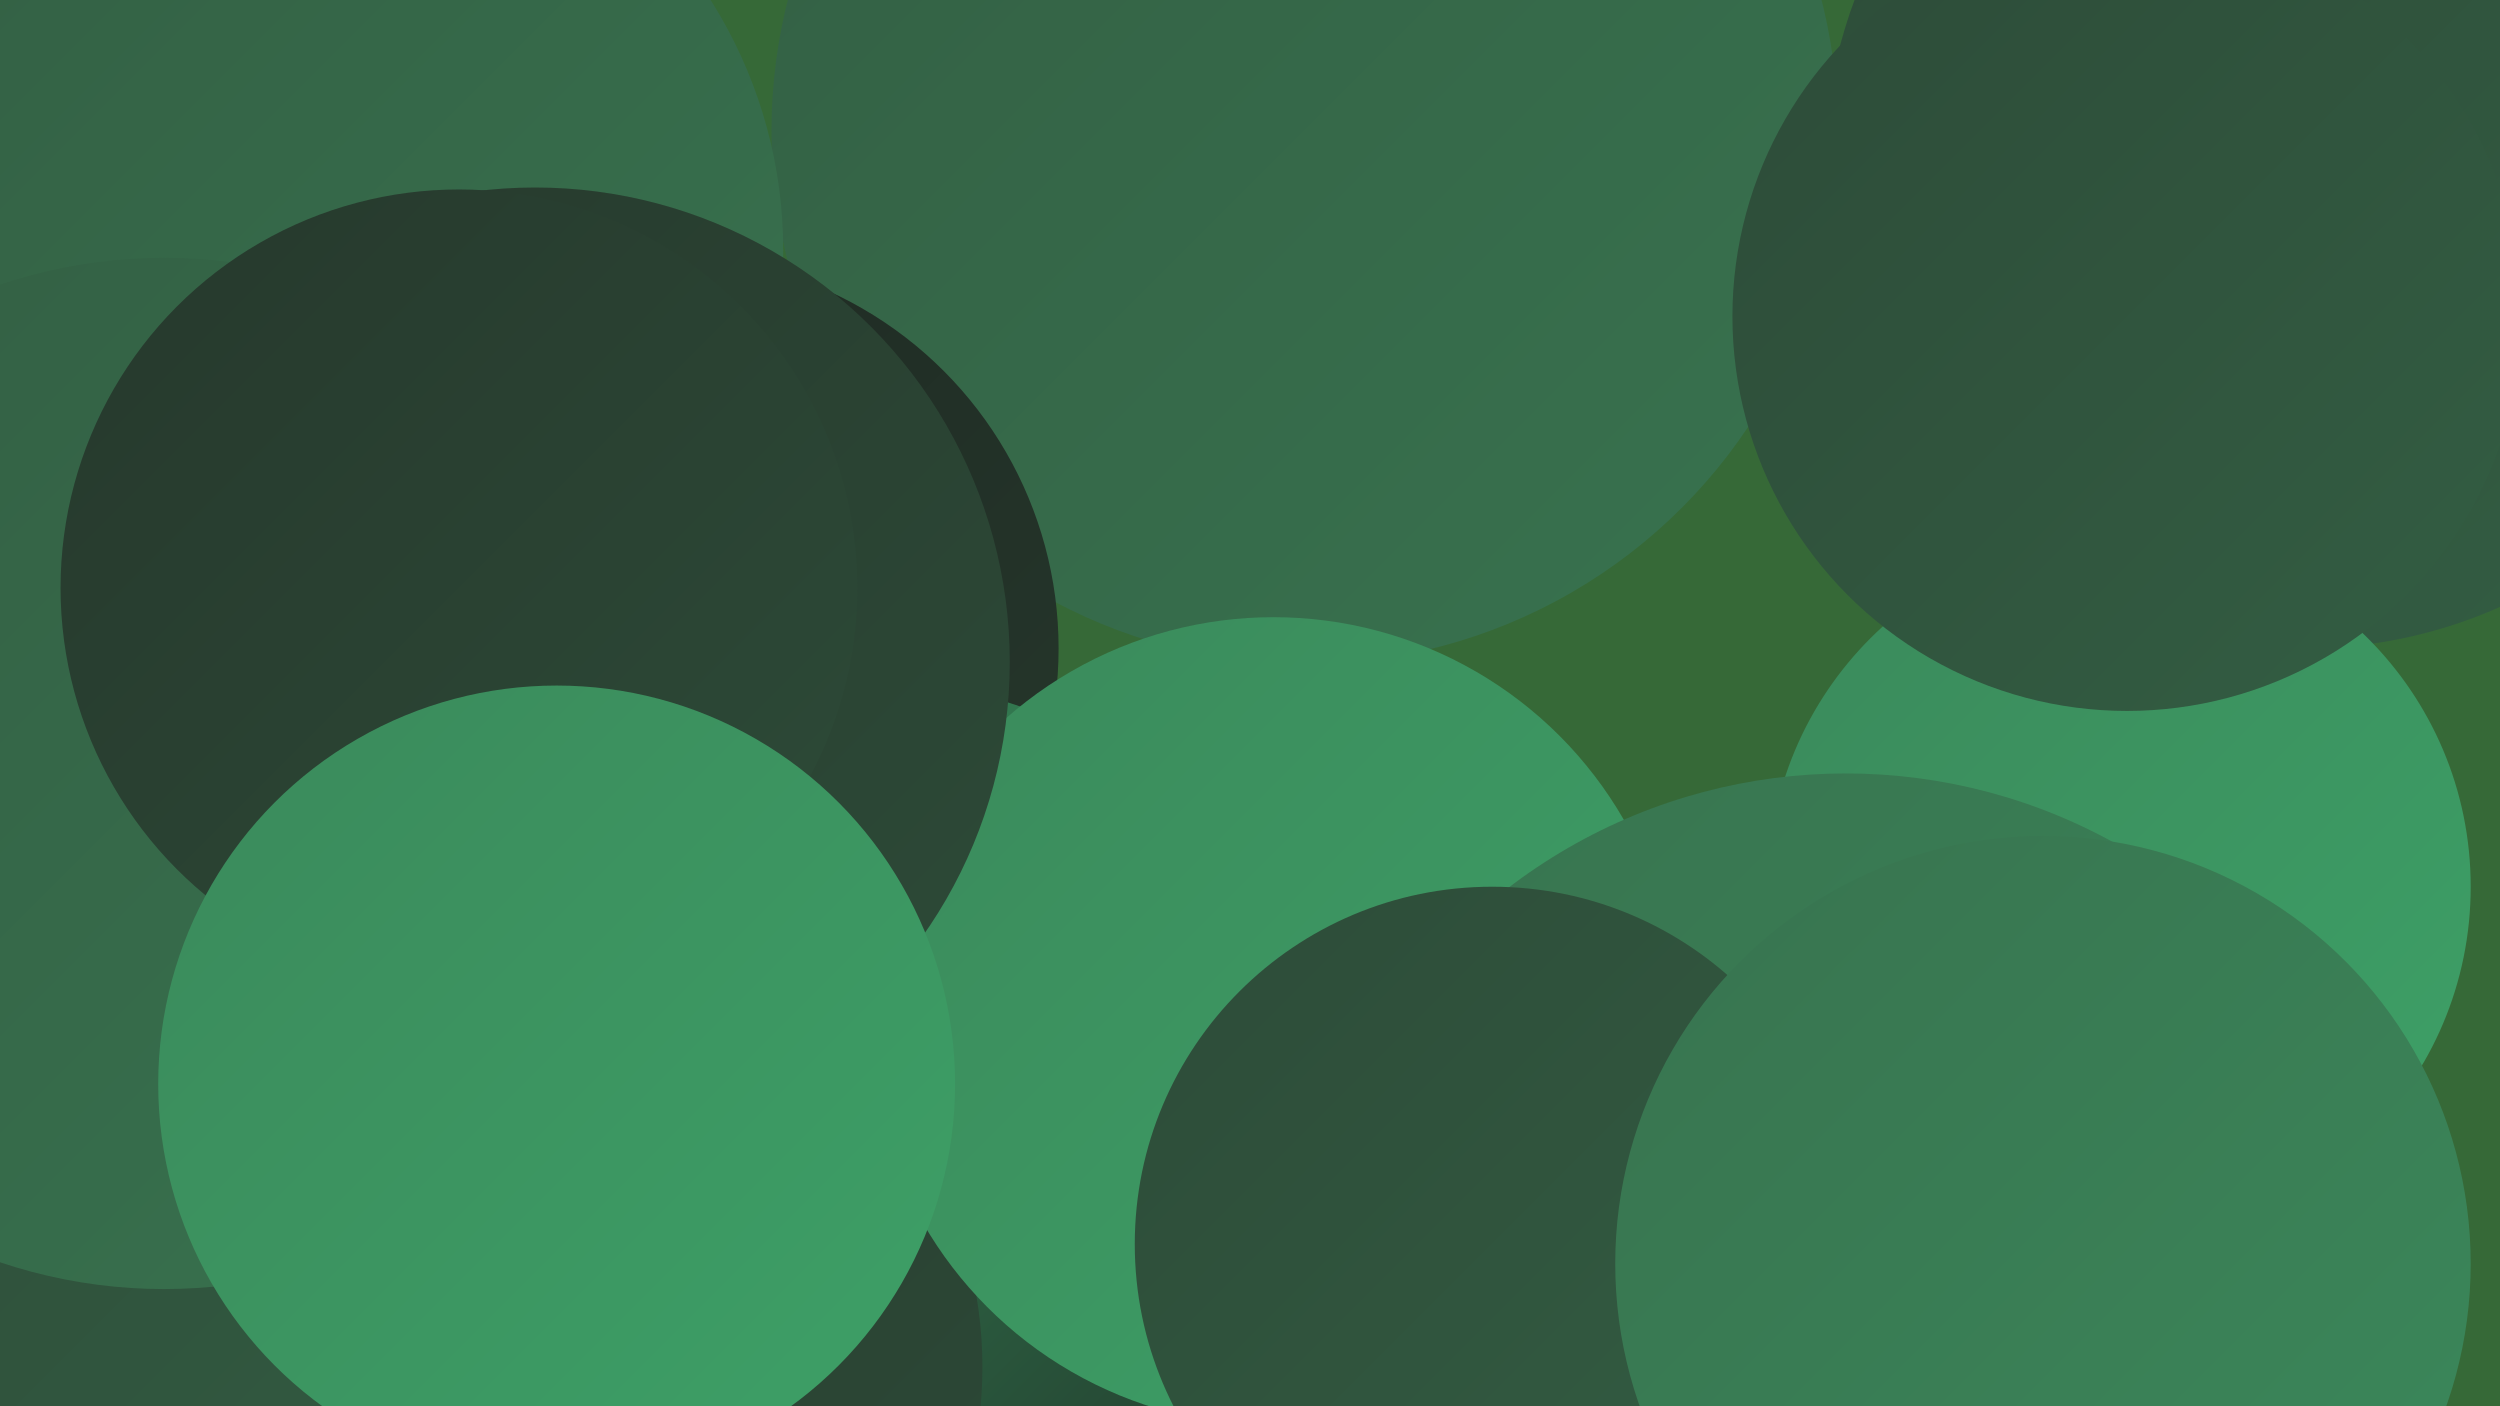
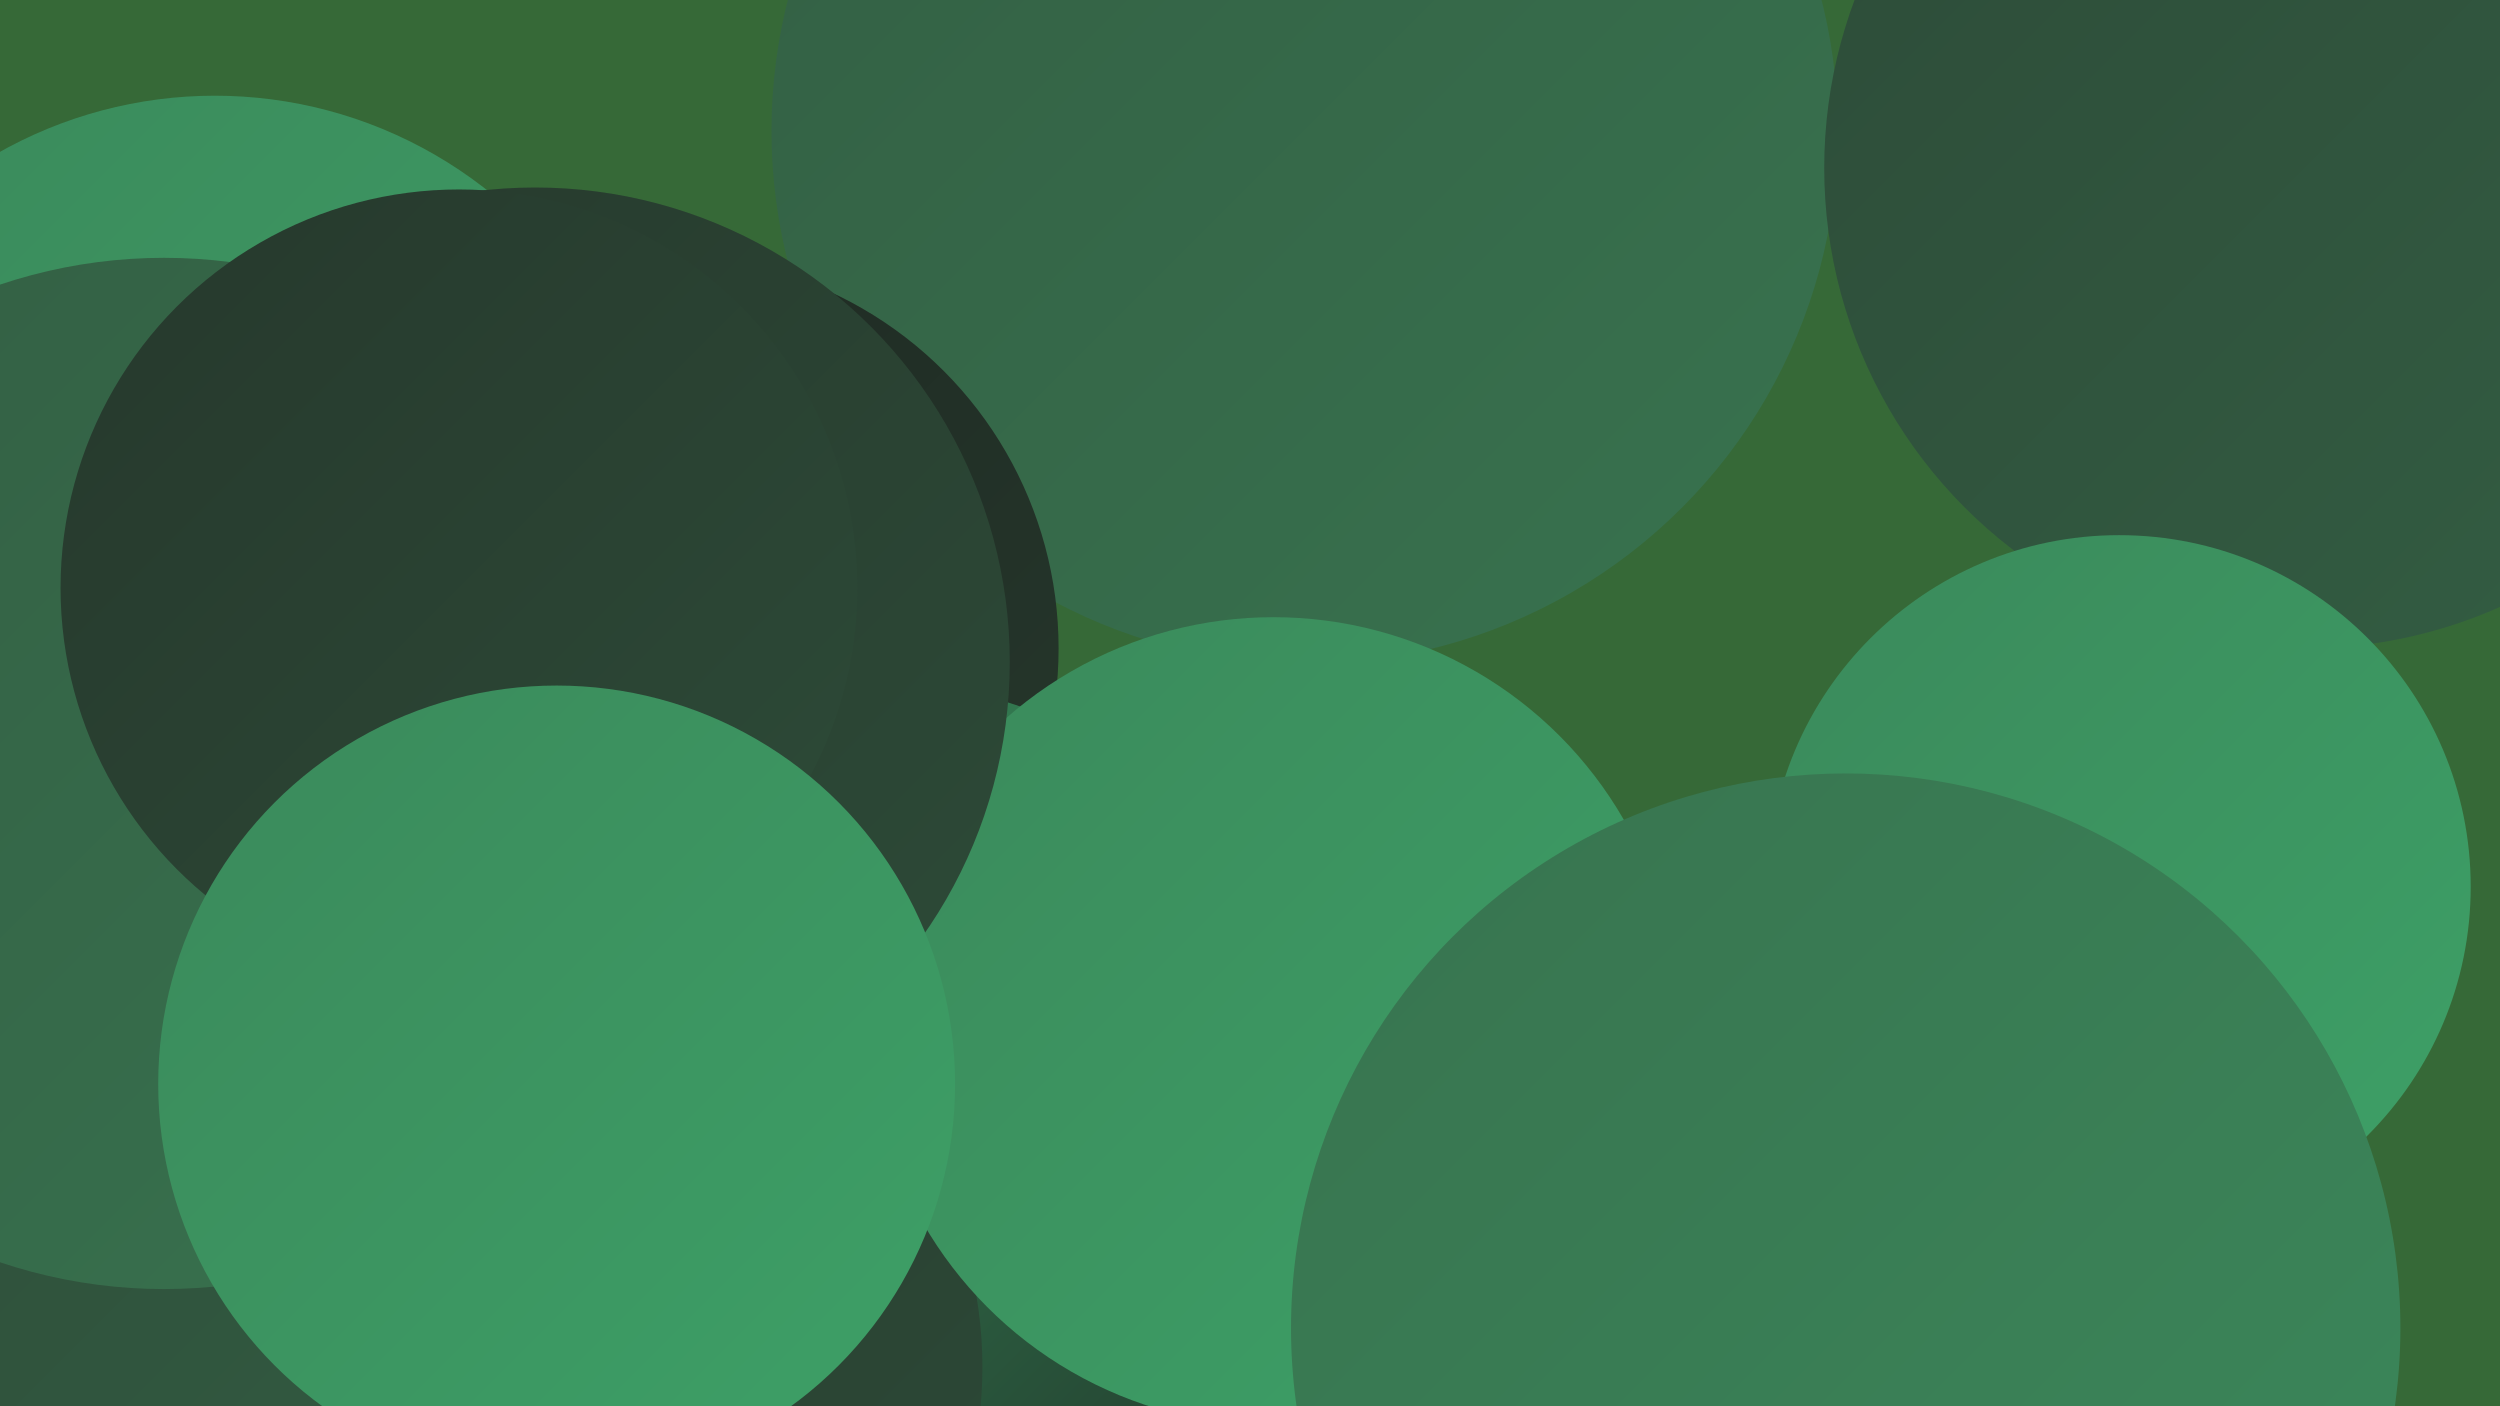
<svg xmlns="http://www.w3.org/2000/svg" width="1280" height="720">
  <defs>
    <linearGradient id="grad0" x1="0%" y1="0%" x2="100%" y2="100%">
      <stop offset="0%" style="stop-color:#1d2721;stop-opacity:1" />
      <stop offset="100%" style="stop-color:#26382c;stop-opacity:1" />
    </linearGradient>
    <linearGradient id="grad1" x1="0%" y1="0%" x2="100%" y2="100%">
      <stop offset="0%" style="stop-color:#26382c;stop-opacity:1" />
      <stop offset="100%" style="stop-color:#2d4b38;stop-opacity:1" />
    </linearGradient>
    <linearGradient id="grad2" x1="0%" y1="0%" x2="100%" y2="100%">
      <stop offset="0%" style="stop-color:#2d4b38;stop-opacity:1" />
      <stop offset="100%" style="stop-color:#335e43;stop-opacity:1" />
    </linearGradient>
    <linearGradient id="grad3" x1="0%" y1="0%" x2="100%" y2="100%">
      <stop offset="0%" style="stop-color:#335e43;stop-opacity:1" />
      <stop offset="100%" style="stop-color:#38734f;stop-opacity:1" />
    </linearGradient>
    <linearGradient id="grad4" x1="0%" y1="0%" x2="100%" y2="100%">
      <stop offset="0%" style="stop-color:#38734f;stop-opacity:1" />
      <stop offset="100%" style="stop-color:#3b895b;stop-opacity:1" />
    </linearGradient>
    <linearGradient id="grad5" x1="0%" y1="0%" x2="100%" y2="100%">
      <stop offset="0%" style="stop-color:#3b895b;stop-opacity:1" />
      <stop offset="100%" style="stop-color:#3da167;stop-opacity:1" />
    </linearGradient>
    <linearGradient id="grad6" x1="0%" y1="0%" x2="100%" y2="100%">
      <stop offset="0%" style="stop-color:#3da167;stop-opacity:1" />
      <stop offset="100%" style="stop-color:#1d2721;stop-opacity:1" />
    </linearGradient>
  </defs>
  <rect width="1280" height="720" fill="#366937" />
  <circle cx="110" cy="274" r="225" fill="url(#grad5)" />
  <circle cx="668" cy="67" r="273" fill="url(#grad3)" />
-   <circle cx="162" cy="128" r="239" fill="url(#grad3)" />
  <circle cx="341" cy="332" r="201" fill="url(#grad0)" />
  <circle cx="429" cy="631" r="285" fill="url(#grad6)" />
  <circle cx="285" cy="700" r="218" fill="url(#grad1)" />
  <circle cx="249" cy="330" r="192" fill="url(#grad1)" />
  <circle cx="1180" cy="86" r="246" fill="url(#grad2)" />
  <circle cx="231" cy="411" r="258" fill="url(#grad3)" />
  <circle cx="1085" cy="454" r="180" fill="url(#grad5)" />
  <circle cx="652" cy="523" r="207" fill="url(#grad5)" />
  <circle cx="175" cy="553" r="268" fill="url(#grad2)" />
  <circle cx="274" cy="339" r="243" fill="url(#grad1)" />
  <circle cx="84" cy="396" r="264" fill="url(#grad3)" />
  <circle cx="235" cy="301" r="204" fill="url(#grad1)" />
  <circle cx="945" cy="680" r="284" fill="url(#grad4)" />
-   <circle cx="1089" cy="162" r="202" fill="url(#grad2)" />
-   <circle cx="764" cy="637" r="183" fill="url(#grad2)" />
-   <circle cx="1046" cy="647" r="219" fill="url(#grad4)" />
  <circle cx="285" cy="555" r="204" fill="url(#grad5)" />
</svg>